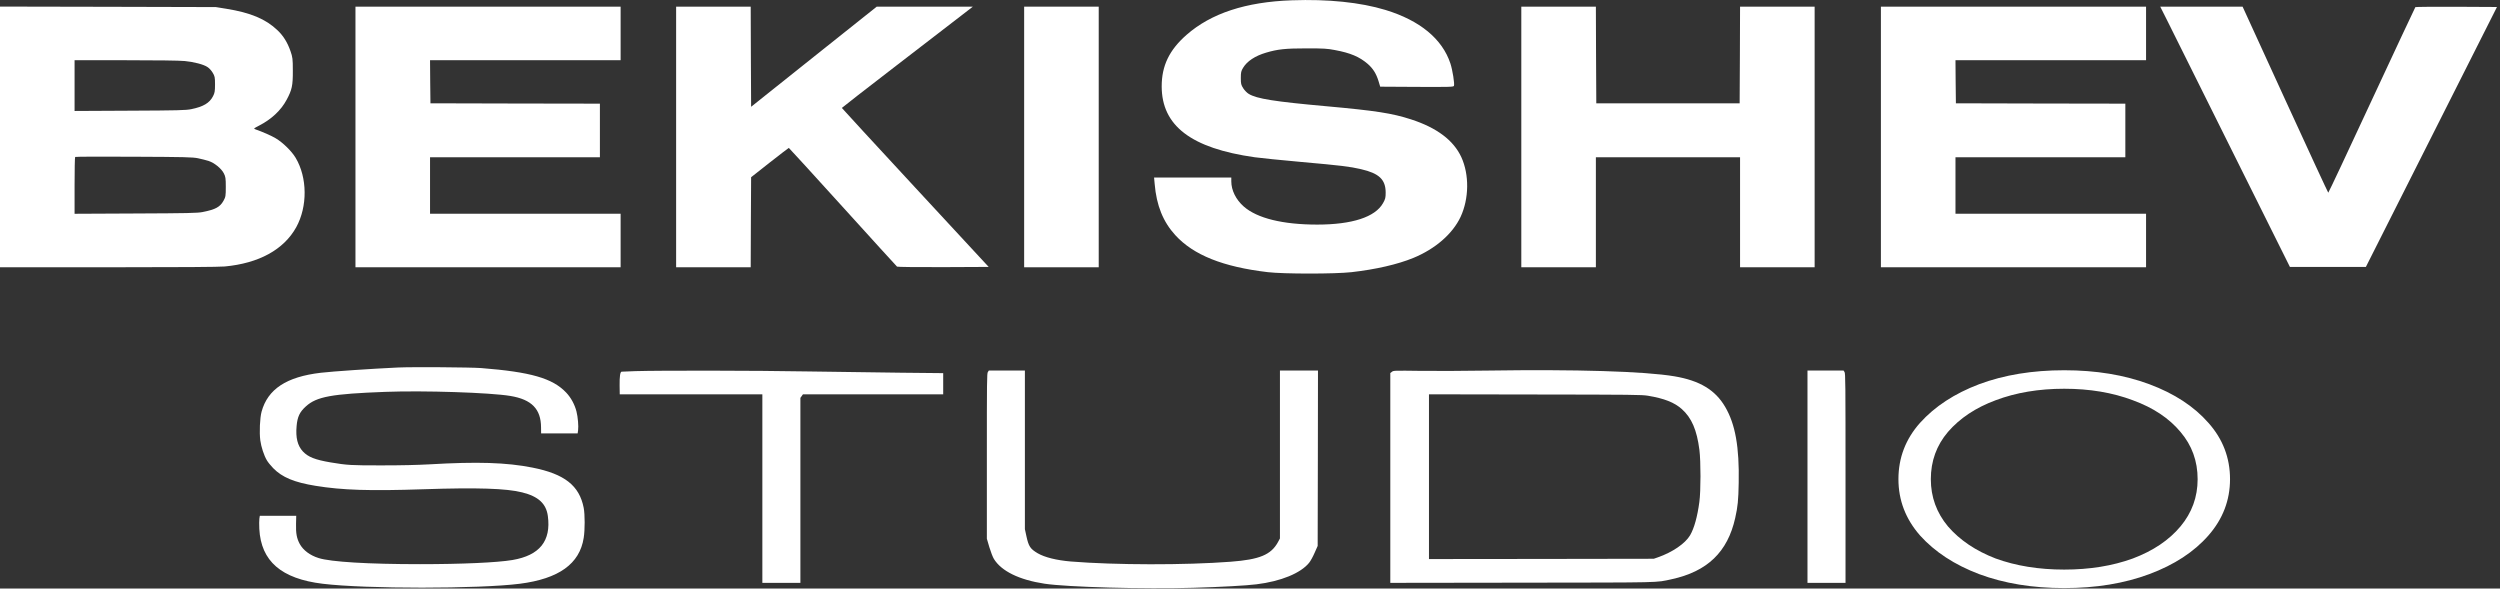
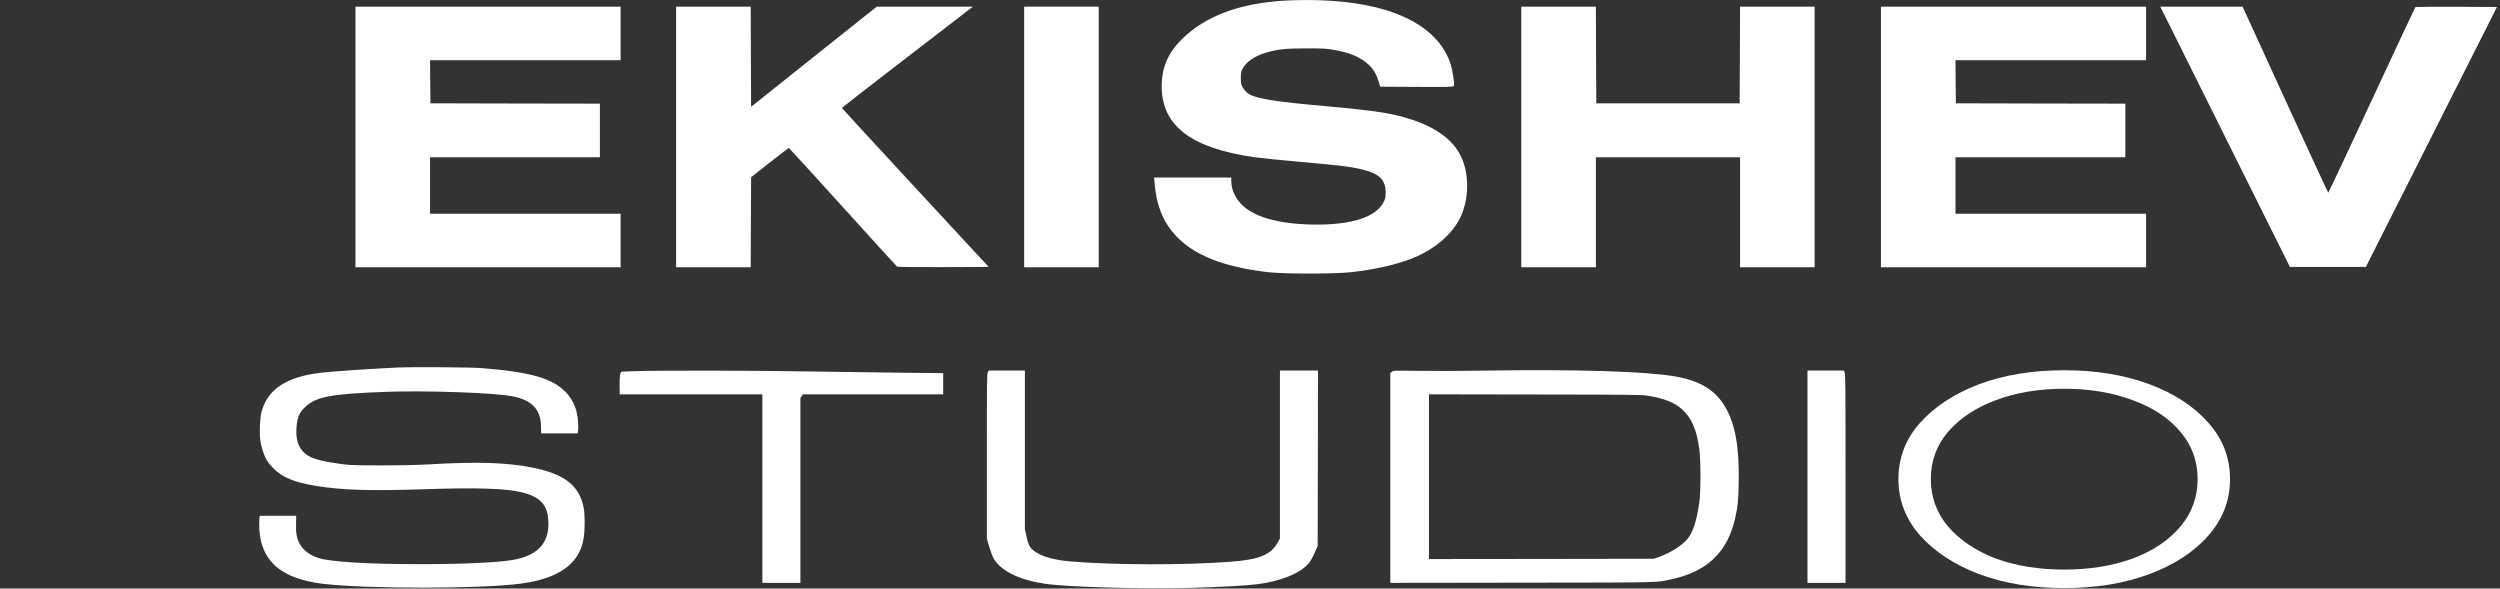
<svg xmlns="http://www.w3.org/2000/svg" width="463" height="109" viewBox="0 0 463 109" fill="none">
  <rect x="0" y="0" width="463" height="109" fill="#333333" stroke="none" />
  <path d="M239.239 0.056C230.722 0.351 224.292 2.47 219.75 6.452C216.558 9.254 215.146 12.164 215.146 15.985C215.146 23.292 220.609 27.462 232.379 29.124C233.408 29.272 237.29 29.661 241.004 29.996C248.385 30.653 249.966 30.841 252.083 31.337C255.398 32.101 256.61 33.241 256.626 35.641C256.626 36.633 256.564 36.861 256.134 37.625C254.692 40.199 250.411 41.594 243.95 41.594C237.582 41.594 232.824 40.427 230.338 38.242C228.896 36.968 228.037 35.252 228.037 33.589V32.879H220.885H213.734L213.842 34.045C214.179 38.067 215.407 41.084 217.678 43.565C221.039 47.238 226.502 49.424 234.789 50.403C237.766 50.751 247.249 50.751 250.318 50.403C254.799 49.893 258.82 48.968 261.736 47.775C265.818 46.099 269.025 43.31 270.498 40.172C272.079 36.78 272.125 32.342 270.636 29.098C269.194 25.987 266.125 23.667 261.337 22.112C257.822 20.973 254.815 20.503 245.607 19.672C236.047 18.814 232.748 18.291 231.274 17.393C230.952 17.205 230.492 16.736 230.246 16.347C229.847 15.717 229.801 15.529 229.801 14.443C229.801 13.397 229.863 13.142 230.216 12.566C230.952 11.332 232.441 10.354 234.482 9.75C236.645 9.107 238.088 8.959 242.001 8.959C245.162 8.959 245.807 8.999 247.203 9.267C250.104 9.804 251.761 10.514 253.296 11.828C254.278 12.686 254.861 13.612 255.29 14.979L255.613 16.052L262.396 16.092C268.442 16.119 269.178 16.105 269.27 15.904C269.424 15.556 269.009 12.941 268.611 11.748C267.107 7.203 262.963 3.784 256.579 1.84C251.945 0.432 245.945 -0.185 239.239 0.056Z" fill="white" />
-   <path d="M0 25.366V49.5H20.026C33.576 49.5 40.543 49.446 41.617 49.352C47.955 48.763 52.559 46.228 54.861 42.086C56.978 38.237 56.932 32.888 54.753 29.227C54.017 27.994 52.39 26.398 51.055 25.607C50.272 25.138 48.63 24.414 47.28 23.945C46.942 23.824 46.973 23.784 47.94 23.288C50.272 22.094 52.037 20.445 53.096 18.461C54.078 16.624 54.247 15.846 54.232 13.098C54.232 10.872 54.186 10.591 53.802 9.478C53.234 7.855 52.482 6.635 51.377 5.589C49.214 3.525 46.405 2.345 41.894 1.621L39.975 1.312L19.995 1.259L0 1.218V25.366ZM34.175 11.301C35.955 11.475 37.72 11.931 38.441 12.427C38.748 12.615 39.178 13.098 39.392 13.473C39.776 14.103 39.822 14.305 39.822 15.645C39.822 16.906 39.761 17.227 39.454 17.817C38.809 19.078 37.658 19.762 35.418 20.217C34.436 20.419 33.07 20.459 24.062 20.499L13.811 20.552V15.86V11.154H23.249C28.988 11.154 33.285 11.207 34.175 11.301ZM36.661 29.308C37.29 29.442 38.165 29.656 38.625 29.804C39.715 30.166 40.988 31.198 41.449 32.097C41.771 32.727 41.817 32.995 41.817 34.617C41.817 36.32 41.786 36.468 41.387 37.192C40.743 38.345 39.899 38.801 37.52 39.27C36.599 39.458 34.758 39.498 25.136 39.538L13.811 39.592V34.376C13.811 31.507 13.857 29.12 13.918 29.067C13.98 29.013 18.875 28.986 24.783 29.026C34.282 29.067 35.663 29.107 36.661 29.308Z" fill="white" />
  <path d="M65.832 25.366V49.5H90.385H114.938V44.539V39.578H97.291H79.643V34.349V29.12H95.373H111.102V24.159V19.198L95.418 19.172L79.72 19.131L79.674 15.136L79.643 11.154H97.291H114.938V6.193V1.232H90.385H65.832V25.366Z" fill="white" />
  <path d="M125.219 25.366V49.5H132.124H139.03L139.061 41.16L139.107 32.821L142.559 30.099C144.462 28.611 146.043 27.39 146.089 27.39C146.135 27.39 150.616 32.311 156.064 38.318C161.511 44.325 166.038 49.312 166.13 49.379C166.238 49.446 169.598 49.487 174.709 49.473L183.103 49.433L169.506 34.751C162.033 26.68 155.91 20.03 155.91 19.989C155.91 19.949 160.406 16.45 165.915 12.213C171.425 7.976 176.872 3.779 178.054 2.868L180.172 1.232H171.271H162.371L150.739 10.497L139.107 19.775L139.061 10.497L139.03 1.232H132.124H125.219V25.366Z" fill="white" />
  <path d="M189.672 25.366V49.5H196.577H203.483V25.366V1.232H196.577H189.672V25.366Z" fill="white" />
  <path d="M281.746 25.366V49.5H288.652H295.557V39.31V29.12H308.908H322.259V39.31V49.5H329.164H336.07V25.366V1.232H329.164H322.259L322.228 10.175L322.182 19.131H308.908H295.634L295.588 10.175L295.557 1.232H288.652H281.746V25.366Z" fill="white" />
  <path d="M348.344 25.366V49.5H372.897H397.45V44.539V39.578H379.802H362.155V34.349V29.12H377.884H393.613V24.159V19.198L377.93 19.172L362.232 19.131L362.186 15.136L362.155 11.154H379.802H397.45V6.193V1.232H372.897H348.344V25.366Z" fill="white" />
  <path d="M401.302 3.669C401.962 5.023 407.379 15.87 413.302 27.776L424.09 49.43H431.119H438.162L450.301 25.363L462.439 1.296L454.935 1.255C450.792 1.242 447.37 1.269 447.324 1.322C447.262 1.389 443.641 9.139 439.252 18.552C434.878 27.977 431.257 35.687 431.195 35.687C431.149 35.687 427.558 27.937 423.215 18.458L415.328 1.229H407.701H400.074L401.302 3.669Z" fill="white" />
  <path d="M73.686 68.063C68.836 68.289 61.664 68.775 59.423 69.035C53.048 69.781 49.584 72.063 48.441 76.256C48.129 77.408 48.013 80.098 48.209 81.567C48.371 82.765 48.891 84.358 49.411 85.228C49.607 85.578 50.138 86.234 50.6 86.709C52.263 88.403 54.48 89.33 58.442 89.974C63.373 90.777 68.466 90.946 78.479 90.607C88.399 90.279 93.804 90.449 96.726 91.195C99.706 91.941 101.149 93.274 101.461 95.557C102.085 100.19 99.948 102.857 94.901 103.715C92.084 104.19 85.547 104.484 77.786 104.484C68.166 104.484 61.271 104.066 59.019 103.354C57.414 102.857 56.155 101.907 55.508 100.732C54.954 99.704 54.781 98.766 54.827 97.014L54.862 95.523H51.489H48.117L48.036 96.054C47.99 96.348 47.99 97.195 48.025 97.952C48.337 103.93 52.101 107.185 59.758 108.111C67.692 109.083 88.746 109.072 96.264 108.111C103.505 107.185 107.351 104.427 108.102 99.613C108.344 98.111 108.333 95.274 108.102 94.054C107.293 89.918 104.545 87.771 98.597 86.596C93.781 85.646 88.422 85.477 79.518 85.997C77.209 86.121 74.379 86.189 70.741 86.189C65.082 86.2 64.274 86.155 61.214 85.635C58.361 85.149 57.067 84.641 56.097 83.612C55.104 82.539 54.735 81.07 54.931 78.9C55.081 77.194 55.497 76.301 56.652 75.261C58.65 73.453 61.41 72.945 71.376 72.572C78.514 72.3 90.825 72.707 94.52 73.329C98.47 73.984 100.191 75.758 100.202 79.16L100.214 80.267H103.598H106.981L107.062 79.691C107.166 78.922 107.028 77.239 106.762 76.199C106.427 74.9 105.746 73.645 104.856 72.707C102.339 70.052 98.308 68.888 89.104 68.165C87.118 68.018 76.423 67.939 73.686 68.063Z" fill="white" />
  <path d="M275.443 68.632C271.632 68.699 266.169 68.711 263.305 68.688C258.166 68.62 258.085 68.62 257.785 68.858L257.484 69.084V88.52V107.945L281.887 107.911C308.449 107.878 306.544 107.923 309.558 107.279C316.199 105.843 319.952 102.239 321.361 95.933C321.834 93.82 321.95 92.667 322.008 89.413C322.135 82.791 321.384 78.564 319.502 75.355C317.677 72.225 314.79 70.485 310.112 69.694C304.604 68.767 291.854 68.383 275.443 68.632ZM305.181 73.287C308.23 73.796 310.089 74.53 311.475 75.762C313.3 77.4 314.258 79.627 314.732 83.333C314.998 85.469 314.998 90.95 314.72 92.972C314.362 95.673 313.762 97.832 313.011 99.12C312.122 100.645 309.754 102.273 307.029 103.222L306.278 103.482L285.467 103.516L264.645 103.538V88.283V73.027L284.312 73.061C302.49 73.084 304.061 73.106 305.181 73.287Z" fill="white" />
  <path d="M117.686 68.733C116.358 68.778 115.203 68.824 115.122 68.835C114.857 68.858 114.73 69.75 114.753 71.389L114.776 73.027H127.976H141.188V90.486V107.945H144.71H148.233V90.814V73.683L148.475 73.355L148.706 73.027H161.699H174.68V71.072V69.106L166.861 69.027C162.553 68.982 154.769 68.88 149.561 68.79C140.045 68.62 122.213 68.598 117.686 68.733Z" fill="white" />
  <path d="M182.95 68.901C182.777 69.149 182.766 70.584 182.766 84.472V99.773L183.228 101.344C183.493 102.225 183.863 103.174 184.071 103.513C185.457 105.774 188.759 107.39 193.448 108.101C197.594 108.734 212.007 109.13 220.992 108.859C226.131 108.712 230.797 108.452 232.703 108.214C237.218 107.661 240.891 106.158 242.45 104.225C242.704 103.92 243.166 103.084 243.466 102.383L244.032 101.107L244.067 84.857L244.09 68.618H240.568H237.045V84.167V99.717L236.676 100.406C235.394 102.745 233.28 103.626 227.922 104.033C219.514 104.677 206.487 104.655 198.299 103.988C195.654 103.762 193.483 103.22 192.178 102.463C190.804 101.649 190.503 101.197 190.088 99.287L189.81 97.999V83.308V68.618H186.473H183.135L182.95 68.901Z" fill="white" />
  <path d="M334.746 88.283V107.945H338.268H341.791V88.565C341.791 70.903 341.779 69.151 341.606 68.903L341.421 68.62H338.084H334.746V88.283Z" fill="white" />
  <path d="M382.295 108.912C376.413 108.912 371.158 108.05 366.531 106.325C361.982 104.599 358.335 102.214 355.59 99.169C352.923 96.125 351.59 92.649 351.59 88.741C351.59 84.783 352.923 81.307 355.59 78.313C358.335 75.269 361.982 72.884 366.531 71.158C371.158 69.433 376.413 68.57 382.295 68.57C388.178 68.57 393.432 69.433 398.06 71.158C402.687 72.884 406.334 75.269 409.001 78.313C411.667 81.307 413.001 84.783 413.001 88.741C413.001 92.649 411.667 96.125 409.001 99.169C406.334 102.214 402.687 104.599 398.06 106.325C393.432 108.05 388.178 108.912 382.295 108.912ZM382.295 105.487C387.001 105.487 391.236 104.802 395.001 103.432C398.766 102.011 401.707 100.032 403.824 97.495C405.942 94.958 407.001 92.04 407.001 88.741C407.001 85.392 405.942 82.474 403.824 79.988C401.707 77.451 398.766 75.497 395.001 74.127C391.236 72.706 387.001 71.996 382.295 71.996C377.589 71.996 373.354 72.706 369.59 74.127C365.903 75.497 362.962 77.451 360.766 79.988C358.649 82.474 357.59 85.392 357.59 88.741C357.59 92.04 358.649 94.958 360.766 97.495C362.962 100.032 365.903 102.011 369.59 103.432C373.354 104.802 377.589 105.487 382.295 105.487Z" fill="white" />
</svg>